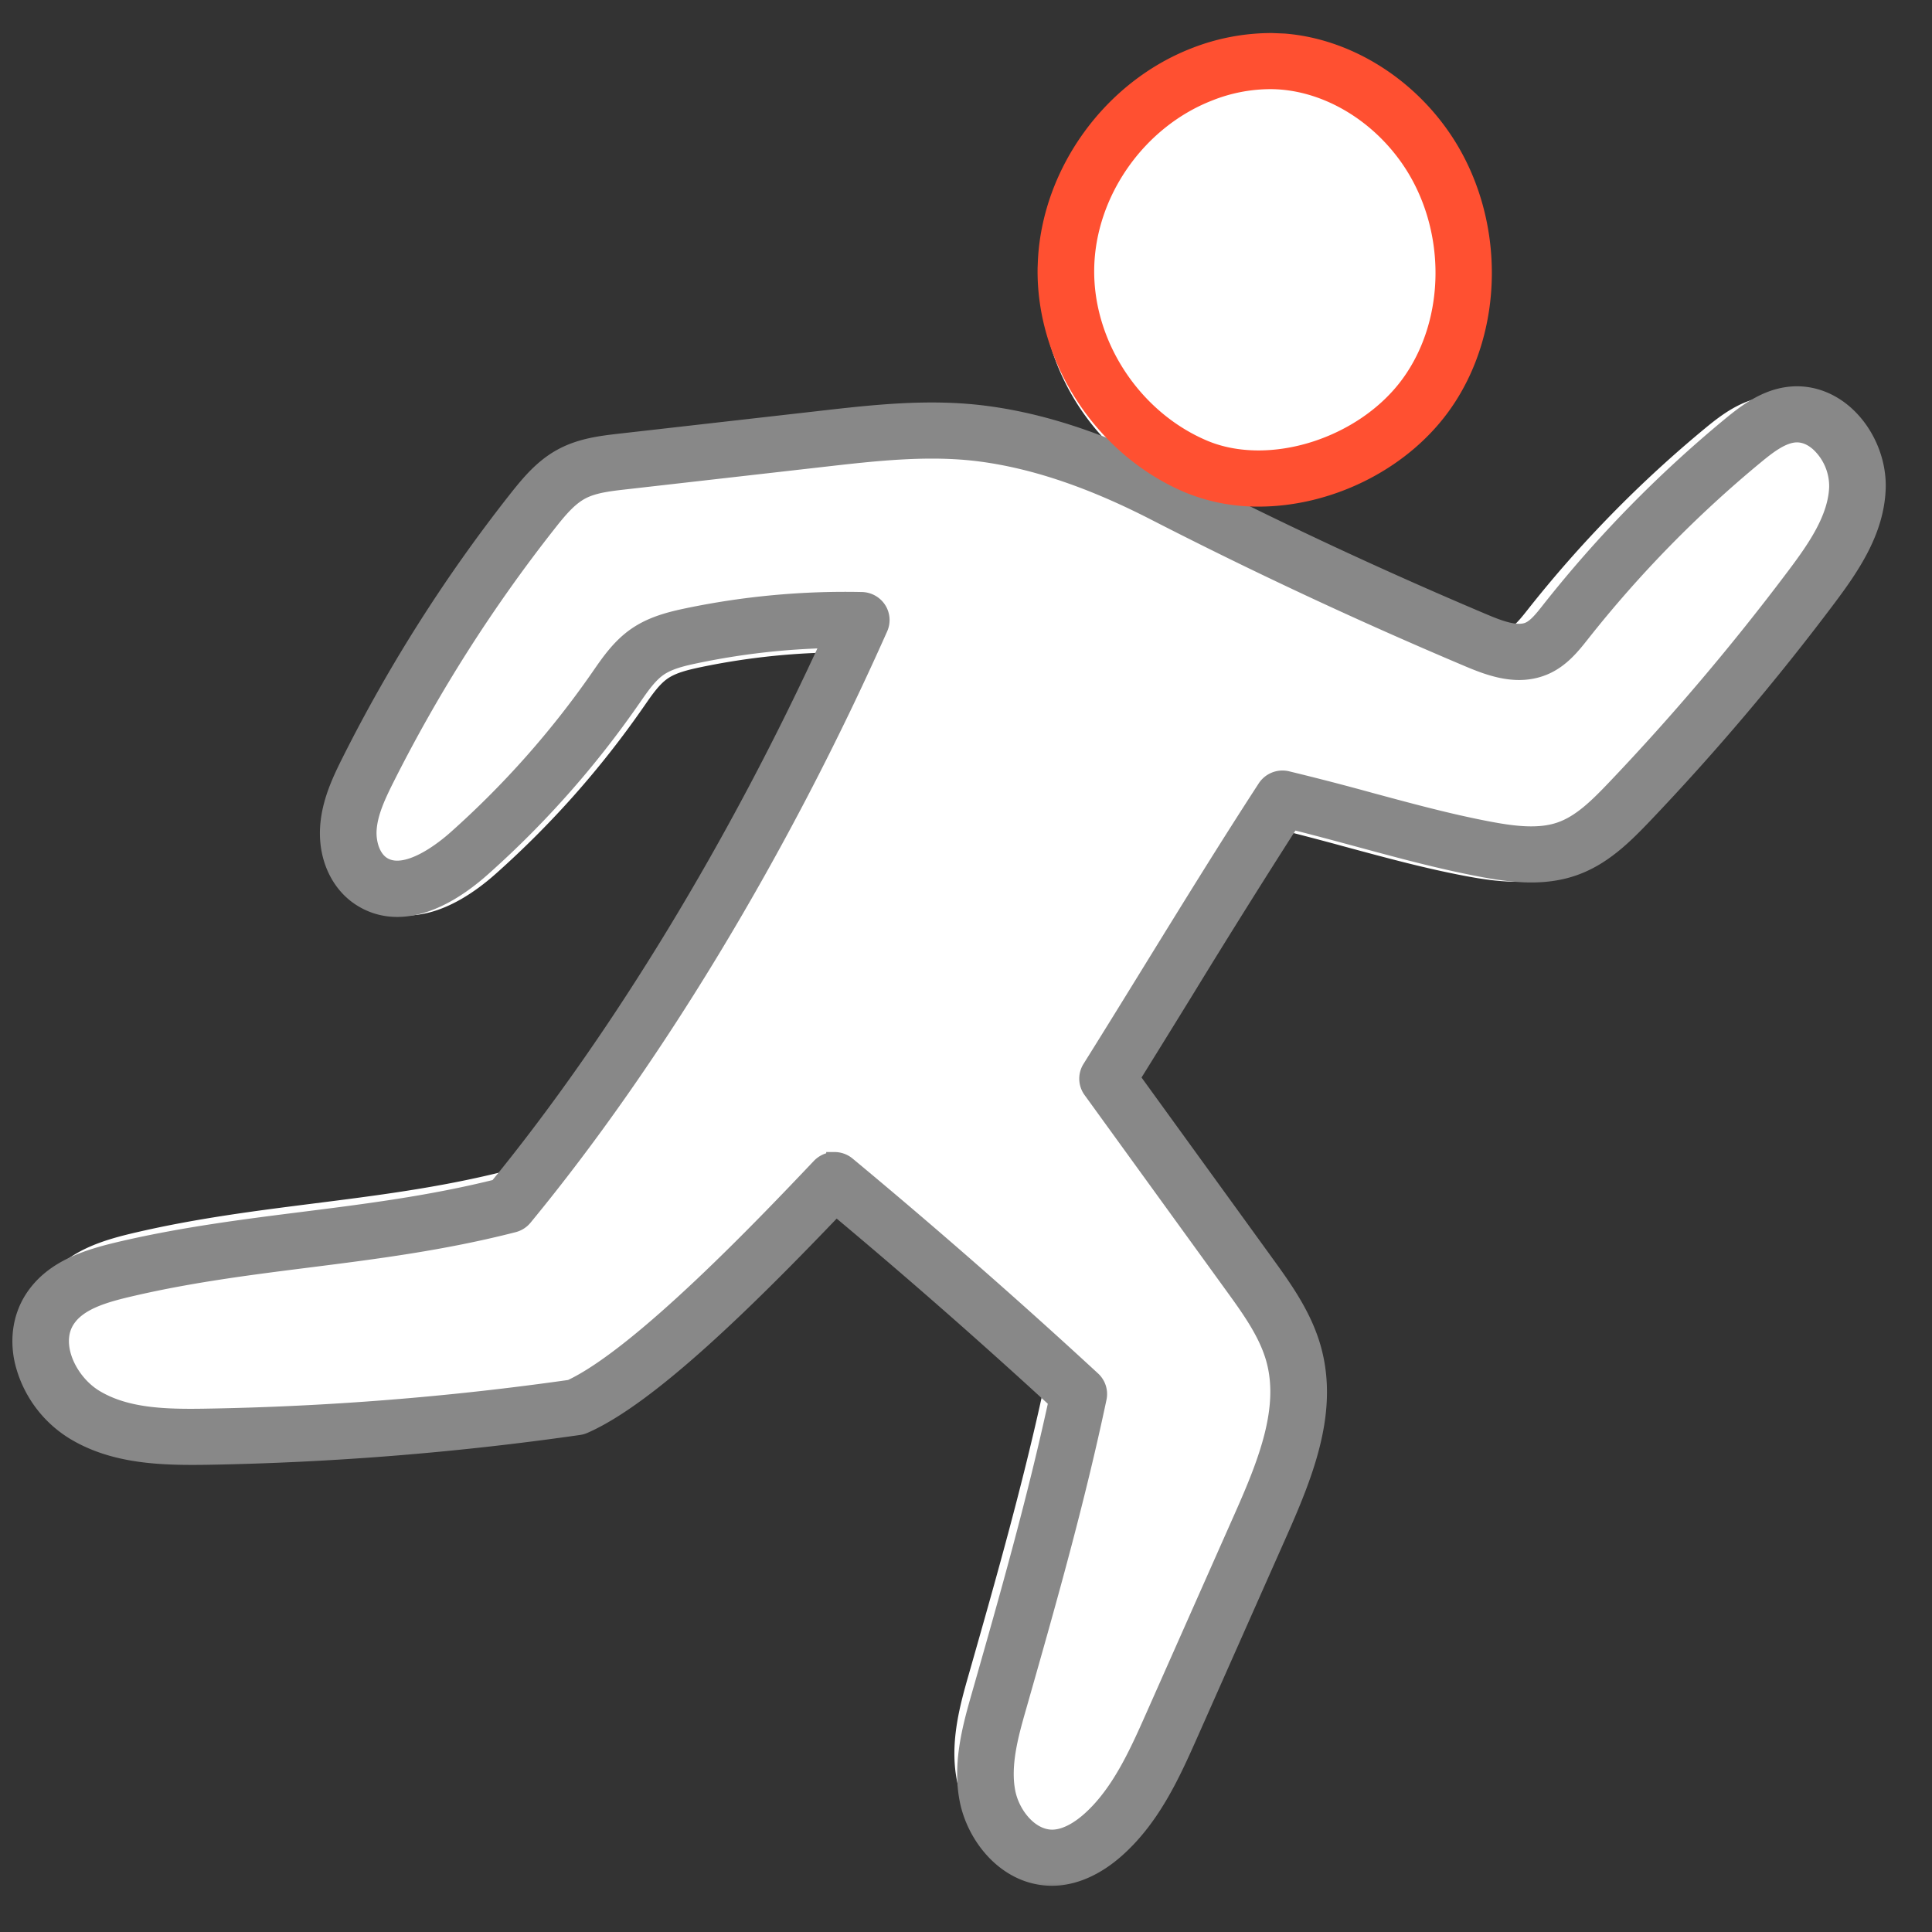
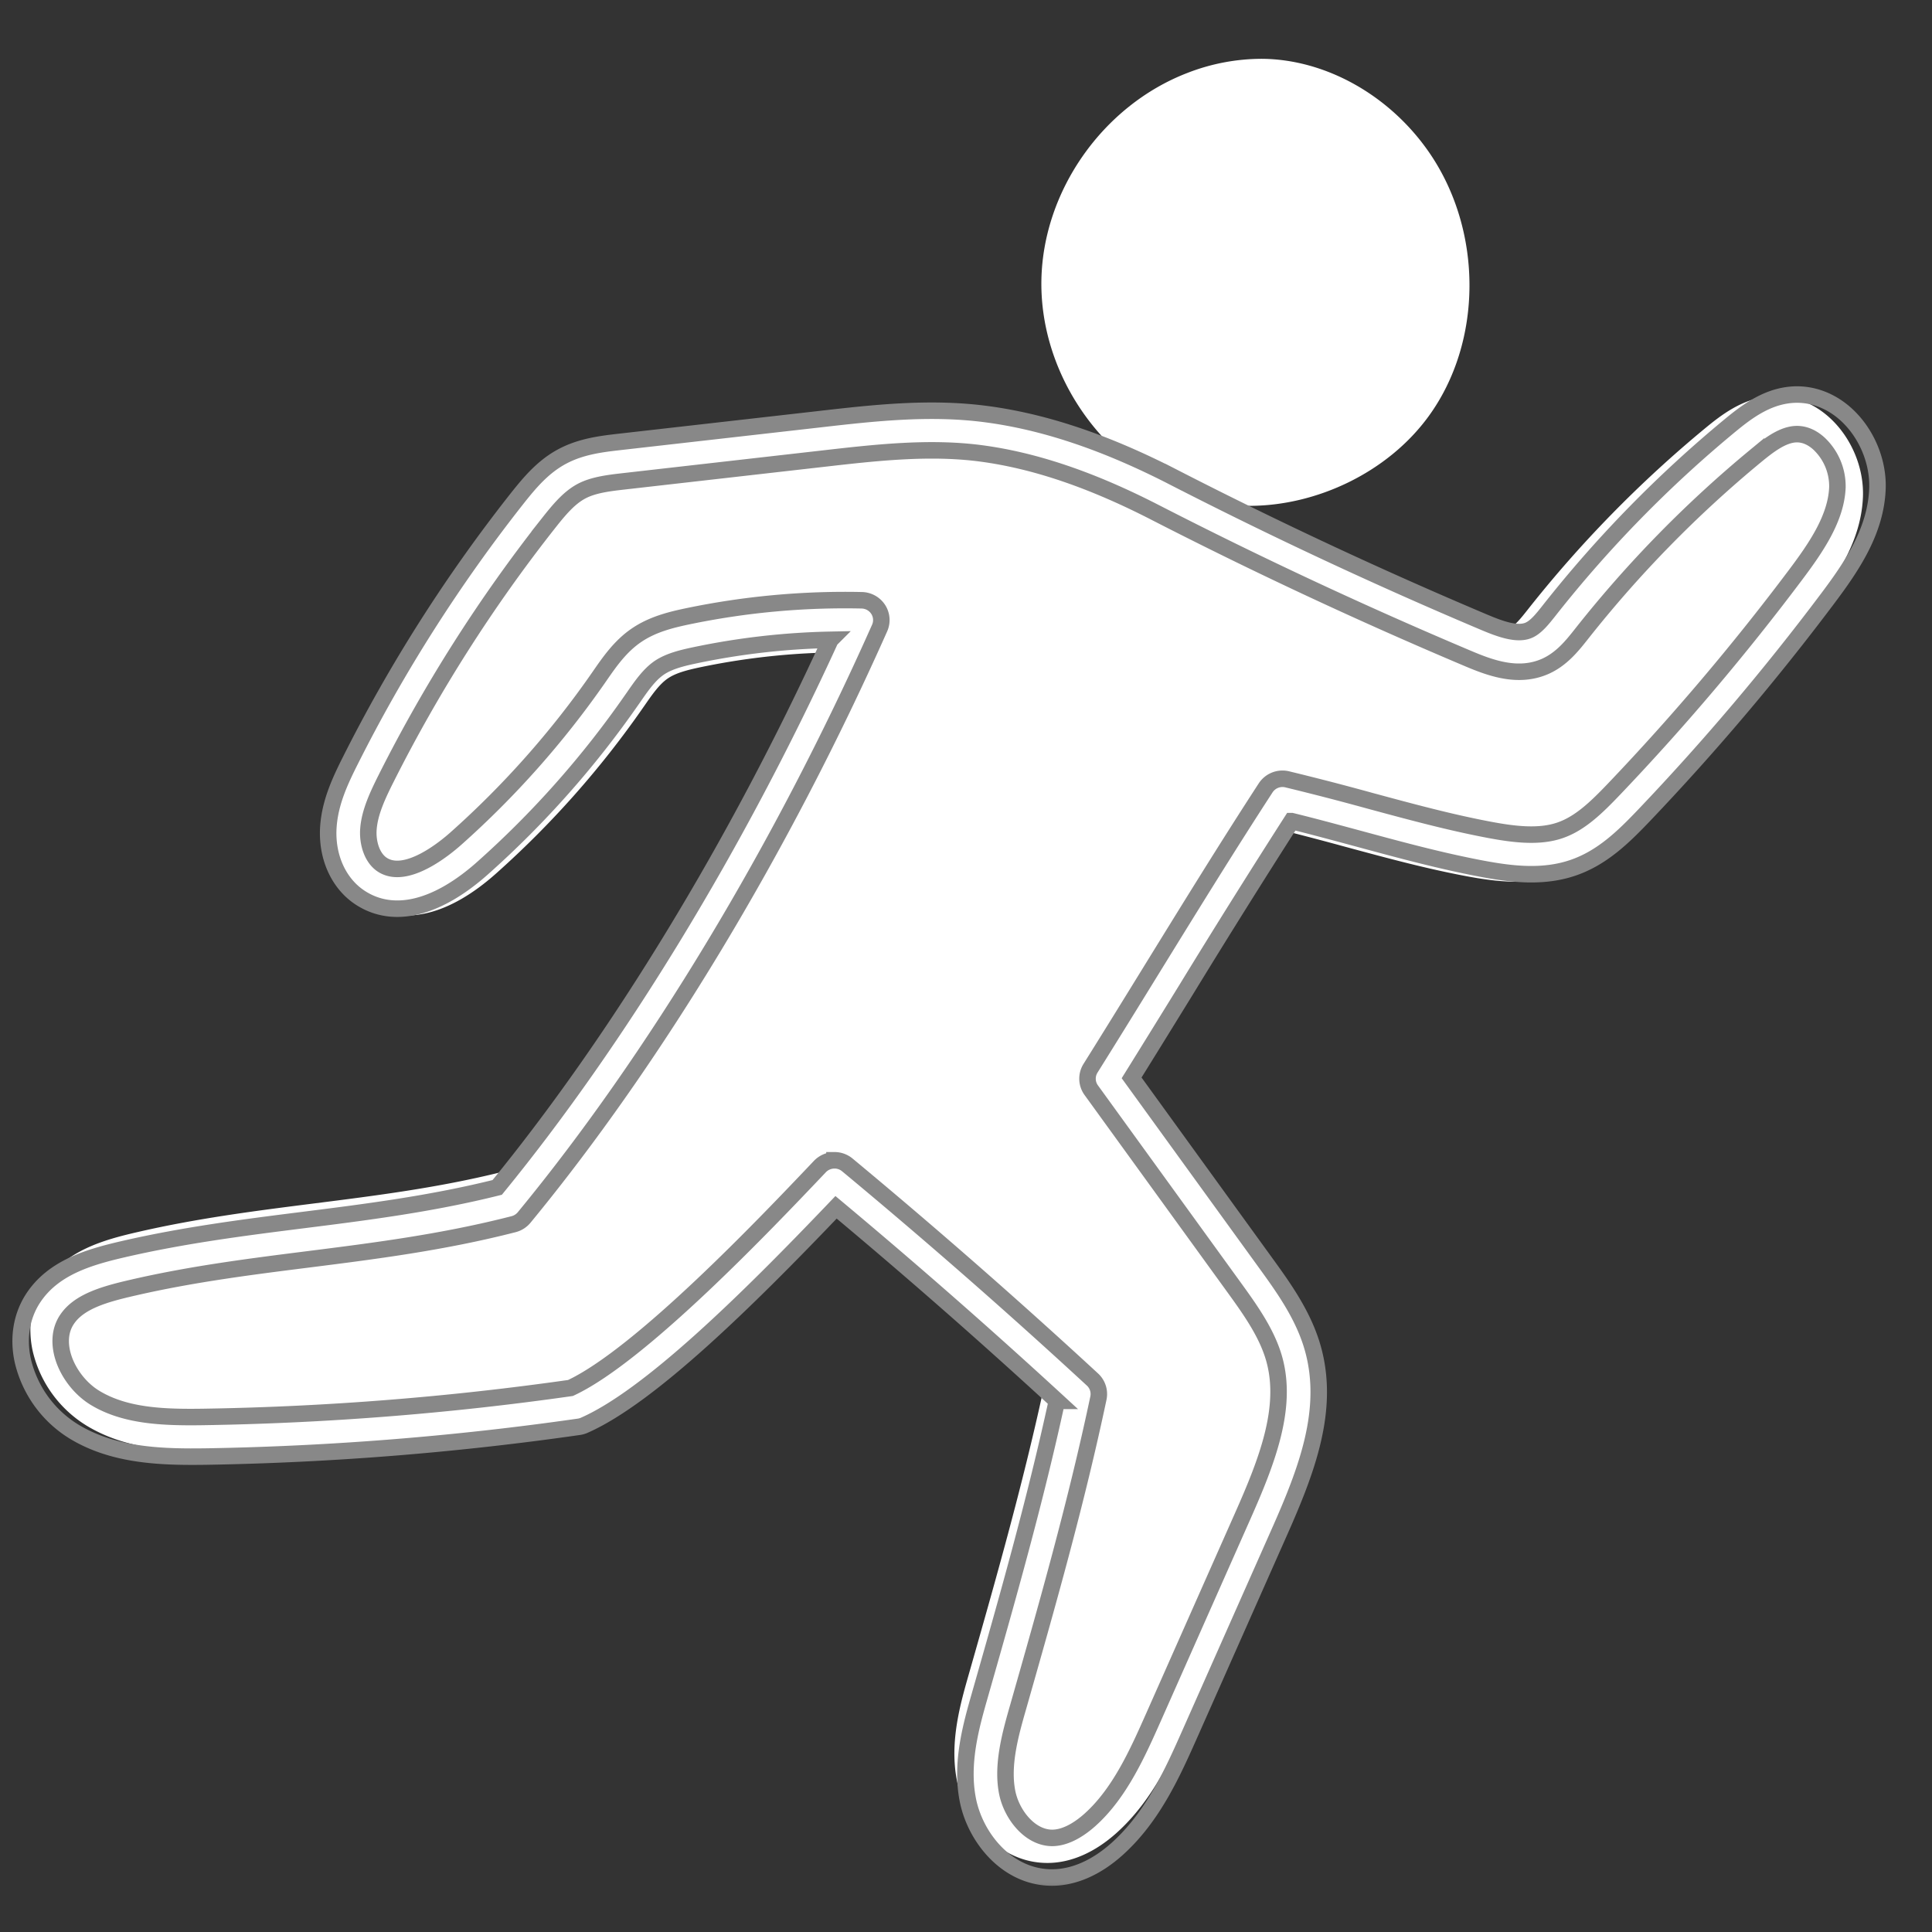
<svg xmlns="http://www.w3.org/2000/svg" width="50" height="50" fill="none">
  <rect width="100%" height="100%" fill="#333333" stroke="none" />
  <g clip-path="url(#clip0_90_432)">
    <path d="M45.774 10.366c.547-.056 1.086.136 1.517.535.53.49.841 1.235.815 1.95-.042 1.108-.67 2.027-1.289 2.85a61.537 61.537 0 01-4.652 5.49c-.525.551-1.072 1.085-1.82 1.347-.788.274-1.61.175-2.362.035-1.044-.195-2.049-.467-3.107-.753a84.309 84.309 0 00-1.657-.436c-.884 1.37-1.738 2.757-2.639 4.219-.43.699-.875 1.418-1.332 2.151l3.344 4.617c.453.626.982 1.353 1.221 2.217.441 1.59-.164 3.153-.855 4.711l-2.257 5.088c-.438.988-.945 2.133-1.876 2.969-.538.483-1.13.749-1.713.75h-.006c-1.208 0-2.049-1.073-2.239-2.063-.185-.963.094-1.932.309-2.686.684-2.398 1.388-4.87 1.934-7.385a155.854 155.854 0 00-5.463-4.79c-1.11 1.161-2.27 2.334-3.355 3.309-1.106.993-2.144 1.79-2.982 2.159a.624.624 0 01-.162.047 75.499 75.499 0 01-9.417.754c-1.148.018-2.384-.013-3.428-.643a2.979 2.979 0 01-1.349-1.853c-.137-.607-.04-1.209.281-1.69.538-.807 1.475-1.074 2.345-1.274 1.558-.36 3.088-.553 4.563-.74 1.58-.2 3.207-.404 4.86-.814 3.036-3.722 5.968-8.536 8.324-13.654a18.33 18.33 0 00-3.222.38c-.33.07-.65.148-.88.305-.235.16-.422.427-.635.735l-.04.057h0a24.22 24.22 0 01-3.786 4.269c-1.16 1.032-2.309 1.344-3.206.775-.606-.383-.934-1.125-.873-1.926.047-.625.298-1.167.564-1.696a39.135 39.135 0 014.228-6.644c.33-.42.68-.836 1.188-1.106.5-.265 1.04-.325 1.495-.377l5.047-.574c1.362-.155 2.786-.318 4.22-.132 1.5.194 3.07.723 4.799 1.61a116.446 116.446 0 007.865 3.672c.193.082.393.16.578.203.188.044.345.048.46-.003a.757.757 0 00.233-.177c.082-.086.164-.19.252-.301a30.896 30.896 0 014.594-4.696c.41-.338.92-.725 1.566-.791z" fill="#fff" stroke="#fff" stroke-width=".214" />
    <path d="M32.337 13.09a4.585 4.585 0 01-1.786-.345c-2.155-.91-3.635-3.165-3.6-5.48.035-2.316 1.583-4.525 3.765-5.372a5.32 5.32 0 011.955-.371c1.647.017 3.303.949 4.322 2.433 1.391 2.028 1.382 4.897-.024 6.823-1.059 1.451-2.898 2.313-4.632 2.313z" fill="#fff" />
    <mask id="a" maskUnits="userSpaceOnUse" x="-.466" y="9.21" width="50" height="40" fill="#000">
      <path fill="#fff" d="M-.466 9.21h50v40h-50z" />
      <path d="M27.226 48.59c-1.165 0-1.993-1.04-2.181-2.022-.184-.955.092-1.92.313-2.695.705-2.47 1.432-5.022 1.994-7.618a159.626 159.626 0 00-5.715-5.01c-2.312 2.422-4.837 4.902-6.515 5.64a.53.53 0 01-.137.04 77.12 77.12 0 01-9.615.77c-1.175.018-2.41-.015-3.447-.641a2.937 2.937 0 01-1.33-1.827c-.134-.594-.037-1.178.273-1.643.523-.784 1.438-1.051 2.33-1.257 1.588-.366 3.147-.563 4.655-.753 1.627-.205 3.308-.417 5.017-.844 3.15-3.856 6.193-8.859 8.624-14.172a18.854 18.854 0 00-3.49.397c-.335.07-.684.153-.94.327-.26.177-.463.47-.677.78l-.041.058a24.65 24.65 0 01-3.854 4.346c-1.175 1.045-2.293 1.322-3.147.78-.58-.366-.903-1.082-.843-1.868.047-.615.294-1.152.566-1.693 1.2-2.39 2.651-4.67 4.31-6.775.34-.43.684-.837 1.182-1.101.49-.26 1.02-.32 1.489-.374l5.16-.586c1.395-.16 2.838-.323 4.29-.135 1.518.196 3.11.73 4.87 1.634a119.176 119.176 0 008.048 3.758c.397.167.846.335 1.148.205.191-.082.36-.296.538-.522a31.48 31.48 0 014.681-4.785c.42-.346.92-.72 1.544-.784.524-.054 1.045.13 1.465.518.518.479.823 1.21.797 1.91-.041 1.095-.662 2.009-1.295 2.851a62.8 62.8 0 01-4.749 5.606c-.537.563-1.08 1.09-1.818 1.347-.776.271-1.592.176-2.358.033-1.063-.2-2.086-.476-3.168-.769-.576-.155-1.167-.316-1.772-.465a245.783 245.783 0 00-2.743 4.382c-.452.734-.919 1.49-1.399 2.262l3.461 4.779c.465.642.993 1.371 1.232 2.233.439 1.582-.16 3.146-.869 4.743l-2.308 5.202c-.45 1.013-.959 2.162-1.89 2.998-.537.482-1.118.738-1.68.74h-.007zm-5.63-18.562a.52.52 0 01.333.12 160.935 160.935 0 016.344 5.554.509.509 0 01.154.48c-.576 2.728-1.336 5.392-2.07 7.969-.203.707-.431 1.508-.293 2.226.11.573.583 1.185 1.165 1.188.38-.001.746-.258.985-.473.768-.69 1.23-1.732 1.639-2.652l2.307-5.202c.631-1.421 1.168-2.801.819-4.06-.19-.685-.64-1.306-1.075-1.907l-3.662-5.056a.507.507 0 01-.02-.568c.544-.869 1.07-1.722 1.578-2.547 1.007-1.633 1.957-3.175 2.955-4.71a.52.52 0 01.557-.221 69.99 69.99 0 012.162.56c1.062.287 2.065.558 3.087.75.623.116 1.276.198 1.82.007.52-.181.946-.598 1.409-1.084a61.777 61.777 0 004.67-5.513c.536-.713 1.062-1.477 1.092-2.279a1.516 1.516 0 00-.47-1.123c-.139-.13-.365-.277-.649-.248-.334.035-.67.292-.986.552a30.436 30.436 0 00-4.521 4.62c-.234.296-.516.653-.948.84-.68.293-1.374.05-1.97-.202a120.228 120.228 0 01-8.12-3.791c-1.65-.847-3.13-1.347-4.526-1.528-1.325-.171-2.703-.015-4.036.137l-5.16.587c-.395.045-.803.091-1.117.258-.32.17-.576.476-.854.828a38.883 38.883 0 00-4.2 6.601c-.224.446-.428.883-.46 1.315-.026.33.078.745.367.928.613.388 1.604-.422 1.894-.68a23.626 23.626 0 003.693-4.163l.04-.058c.247-.356.526-.76.945-1.044.414-.282.894-.399 1.312-.487 1.482-.31 3.001-.45 4.516-.417a.52.52 0 01.426.237.507.507 0 01.037.481c-2.545 5.722-5.812 11.14-9.2 15.255a.52.52 0 01-.271.173c-1.83.47-3.6.694-5.311.91-1.482.187-3.015.38-4.55.735-.718.165-1.388.352-1.7.822-.199.297-.179.63-.128.856.105.463.442.924.859 1.175.8.484 1.824.509 2.89.49a76.011 76.011 0 009.41-.748c1.817-.846 5.06-4.262 6.454-5.73a.52.52 0 01.378-.162z" />
    </mask>
-     <path d="M27.226 48.59c-1.165 0-1.993-1.04-2.181-2.022-.184-.955.092-1.92.313-2.695.705-2.47 1.432-5.022 1.994-7.618a159.626 159.626 0 00-5.715-5.01c-2.312 2.422-4.837 4.902-6.515 5.64a.53.53 0 01-.137.04 77.12 77.12 0 01-9.615.77c-1.175.018-2.41-.015-3.447-.641a2.937 2.937 0 01-1.33-1.827c-.134-.594-.037-1.178.273-1.643.523-.784 1.438-1.051 2.33-1.257 1.588-.366 3.147-.563 4.655-.753 1.627-.205 3.308-.417 5.017-.844 3.15-3.856 6.193-8.859 8.624-14.172a18.854 18.854 0 00-3.49.397c-.335.07-.684.153-.94.327-.26.177-.463.47-.677.78l-.041.058a24.65 24.65 0 01-3.854 4.346c-1.175 1.045-2.293 1.322-3.147.78-.58-.366-.903-1.082-.843-1.868.047-.615.294-1.152.566-1.693 1.2-2.39 2.651-4.67 4.31-6.775.34-.43.684-.837 1.182-1.101.49-.26 1.02-.32 1.489-.374l5.16-.586c1.395-.16 2.838-.323 4.29-.135 1.518.196 3.11.73 4.87 1.634a119.176 119.176 0 008.048 3.758c.397.167.846.335 1.148.205.191-.082.36-.296.538-.522a31.48 31.48 0 014.681-4.785c.42-.346.92-.72 1.544-.784.524-.054 1.045.13 1.465.518.518.479.823 1.21.797 1.91-.041 1.095-.662 2.009-1.295 2.851a62.8 62.8 0 01-4.749 5.606c-.537.563-1.08 1.09-1.818 1.347-.776.271-1.592.176-2.358.033-1.063-.2-2.086-.476-3.168-.769-.576-.155-1.167-.316-1.772-.465a245.783 245.783 0 00-2.743 4.382c-.452.734-.919 1.49-1.399 2.262l3.461 4.779c.465.642.993 1.371 1.232 2.233.439 1.582-.16 3.146-.869 4.743l-2.308 5.202c-.45 1.013-.959 2.162-1.89 2.998-.537.482-1.118.738-1.68.74h-.007zm-5.63-18.562a.52.52 0 01.333.12 160.935 160.935 0 016.344 5.554.509.509 0 01.154.48c-.576 2.728-1.336 5.392-2.07 7.969-.203.707-.431 1.508-.293 2.226.11.573.583 1.185 1.165 1.188.38-.001.746-.258.985-.473.768-.69 1.23-1.732 1.639-2.652l2.307-5.202c.631-1.421 1.168-2.801.819-4.06-.19-.685-.64-1.306-1.075-1.907l-3.662-5.056a.507.507 0 01-.02-.568c.544-.869 1.07-1.722 1.578-2.547 1.007-1.633 1.957-3.175 2.955-4.71a.52.52 0 01.557-.221 69.99 69.99 0 012.162.56c1.062.287 2.065.558 3.087.75.623.116 1.276.198 1.82.007.52-.181.946-.598 1.409-1.084a61.777 61.777 0 004.67-5.513c.536-.713 1.062-1.477 1.092-2.279a1.516 1.516 0 00-.47-1.123c-.139-.13-.365-.277-.649-.248-.334.035-.67.292-.986.552a30.436 30.436 0 00-4.521 4.62c-.234.296-.516.653-.948.84-.68.293-1.374.05-1.97-.202a120.228 120.228 0 01-8.12-3.791c-1.65-.847-3.13-1.347-4.526-1.528-1.325-.171-2.703-.015-4.036.137l-5.16.587c-.395.045-.803.091-1.117.258-.32.17-.576.476-.854.828a38.883 38.883 0 00-4.2 6.601c-.224.446-.428.883-.46 1.315-.026.33.078.745.367.928.613.388 1.604-.422 1.894-.68a23.626 23.626 0 003.693-4.163l.04-.058c.247-.356.526-.76.945-1.044.414-.282.894-.399 1.312-.487 1.482-.31 3.001-.45 4.516-.417a.52.52 0 01.426.237.507.507 0 01.037.481c-2.545 5.722-5.812 11.14-9.2 15.255a.52.52 0 01-.271.173c-1.83.47-3.6.694-5.311.91-1.482.187-3.015.38-4.55.735-.718.165-1.388.352-1.7.822-.199.297-.179.63-.128.856.105.463.442.924.859 1.175.8.484 1.824.509 2.89.49a76.011 76.011 0 009.41-.748c1.817-.846 5.06-4.262 6.454-5.73a.52.52 0 01.378-.162z" fill="#888" />
    <path d="M27.226 48.59c-1.165 0-1.993-1.04-2.181-2.022-.184-.955.092-1.92.313-2.695.705-2.47 1.432-5.022 1.994-7.618a159.626 159.626 0 00-5.715-5.01c-2.312 2.422-4.837 4.902-6.515 5.64a.53.53 0 01-.137.04 77.12 77.12 0 01-9.615.77c-1.175.018-2.41-.015-3.447-.641a2.937 2.937 0 01-1.33-1.827c-.134-.594-.037-1.178.273-1.643.523-.784 1.438-1.051 2.33-1.257 1.588-.366 3.147-.563 4.655-.753 1.627-.205 3.308-.417 5.017-.844 3.15-3.856 6.193-8.859 8.624-14.172a18.854 18.854 0 00-3.49.397c-.335.07-.684.153-.94.327-.26.177-.463.47-.677.78l-.041.058a24.65 24.65 0 01-3.854 4.346c-1.175 1.045-2.293 1.322-3.147.78-.58-.366-.903-1.082-.843-1.868.047-.615.294-1.152.566-1.693 1.2-2.39 2.651-4.67 4.31-6.775.34-.43.684-.837 1.182-1.101.49-.26 1.02-.32 1.489-.374l5.16-.586c1.395-.16 2.838-.323 4.29-.135 1.518.196 3.11.73 4.87 1.634a119.176 119.176 0 008.048 3.758c.397.167.846.335 1.148.205.191-.082.36-.296.538-.522a31.48 31.48 0 014.681-4.785c.42-.346.92-.72 1.544-.784.524-.054 1.045.13 1.465.518.518.479.823 1.21.797 1.91-.041 1.095-.662 2.009-1.295 2.851a62.8 62.8 0 01-4.749 5.606c-.537.563-1.08 1.09-1.818 1.347-.776.271-1.592.176-2.358.033-1.063-.2-2.086-.476-3.168-.769-.576-.155-1.167-.316-1.772-.465a245.783 245.783 0 00-2.743 4.382c-.452.734-.919 1.49-1.399 2.262l3.461 4.779c.465.642.993 1.371 1.232 2.233.439 1.582-.16 3.146-.869 4.743l-2.308 5.202c-.45 1.013-.959 2.162-1.89 2.998-.537.482-1.118.738-1.68.74h-.007 0zm-5.63-18.562a.52.52 0 01.333.12 160.935 160.935 0 016.344 5.554.509.509 0 01.154.48c-.576 2.728-1.336 5.392-2.07 7.969-.203.707-.431 1.508-.293 2.226.11.573.583 1.185 1.165 1.188.38-.001.746-.258.985-.473.768-.69 1.23-1.732 1.639-2.652l2.307-5.202c.631-1.421 1.168-2.801.819-4.06-.19-.685-.64-1.306-1.075-1.907l-3.662-5.056a.507.507 0 01-.02-.568c.544-.869 1.07-1.722 1.578-2.547 1.007-1.633 1.957-3.175 2.955-4.71a.52.52 0 01.557-.221 69.99 69.99 0 012.162.56c1.062.287 2.065.558 3.087.75.623.116 1.276.198 1.82.007.52-.181.946-.598 1.409-1.084a61.777 61.777 0 004.67-5.513c.536-.713 1.062-1.477 1.092-2.279a1.516 1.516 0 00-.47-1.123c-.139-.13-.365-.277-.649-.248-.334.035-.67.292-.986.552a30.436 30.436 0 00-4.521 4.62c-.234.296-.516.653-.948.84-.68.293-1.374.05-1.97-.202a120.228 120.228 0 01-8.12-3.791c-1.65-.847-3.13-1.347-4.526-1.528-1.325-.171-2.703-.015-4.036.137l-5.16.587c-.395.045-.803.091-1.117.258-.32.17-.576.476-.854.828a38.883 38.883 0 00-4.2 6.601c-.224.446-.428.883-.46 1.315-.026.33.078.745.367.928.613.388 1.604-.422 1.894-.68a23.626 23.626 0 003.693-4.163l.04-.058c.247-.356.526-.76.945-1.044.414-.282.894-.399 1.312-.487 1.482-.31 3.001-.45 4.516-.417a.52.52 0 01.426.237.507.507 0 01.037.481c-2.545 5.722-5.812 11.14-9.2 15.255a.52.52 0 01-.271.173c-1.83.47-3.6.694-5.311.91-1.482.187-3.015.38-4.55.735-.718.165-1.388.352-1.7.822-.199.297-.179.63-.128.856.105.463.442.924.859 1.175.8.484 1.824.509 2.89.49a76.011 76.011 0 009.41-.748c1.817-.846 5.06-4.262 6.454-5.73a.52.52 0 01.378-.162v0z" stroke="#888" stroke-width=".427" mask="url(#a)" />
-     <path d="M33.24.975c1.612.128 3.19 1.074 4.182 2.52 1.448 2.11 1.44 5.093-.025 7.1-1.105 1.513-3.018 2.409-4.823 2.409a4.794 4.794 0 01-1.867-.362c-2.243-.948-3.784-3.292-3.747-5.704l.009-.225c.13-2.329 1.71-4.51 3.909-5.365a5.55 5.55 0 012.039-.386l.323.013zM32.903 2.2a4.184 4.184 0 00-1.568.3c-1.81.703-3.095 2.538-3.124 4.457-.03 1.91 1.19 3.774 2.964 4.536l.023.01c.82.346 1.825.337 2.775.039.95-.299 1.833-.882 2.41-1.672 1.163-1.593 1.168-3.984.005-5.679-.837-1.218-2.174-1.978-3.484-1.991h0z" fill="#FF5031" stroke="#FF5031" stroke-width=".214" />
  </g>
  <defs>
    <clipPath id="clip0_90_432">
      <path fill="#fff" d="M0 0h50v50H0z" />
    </clipPath>
  </defs>
</svg>